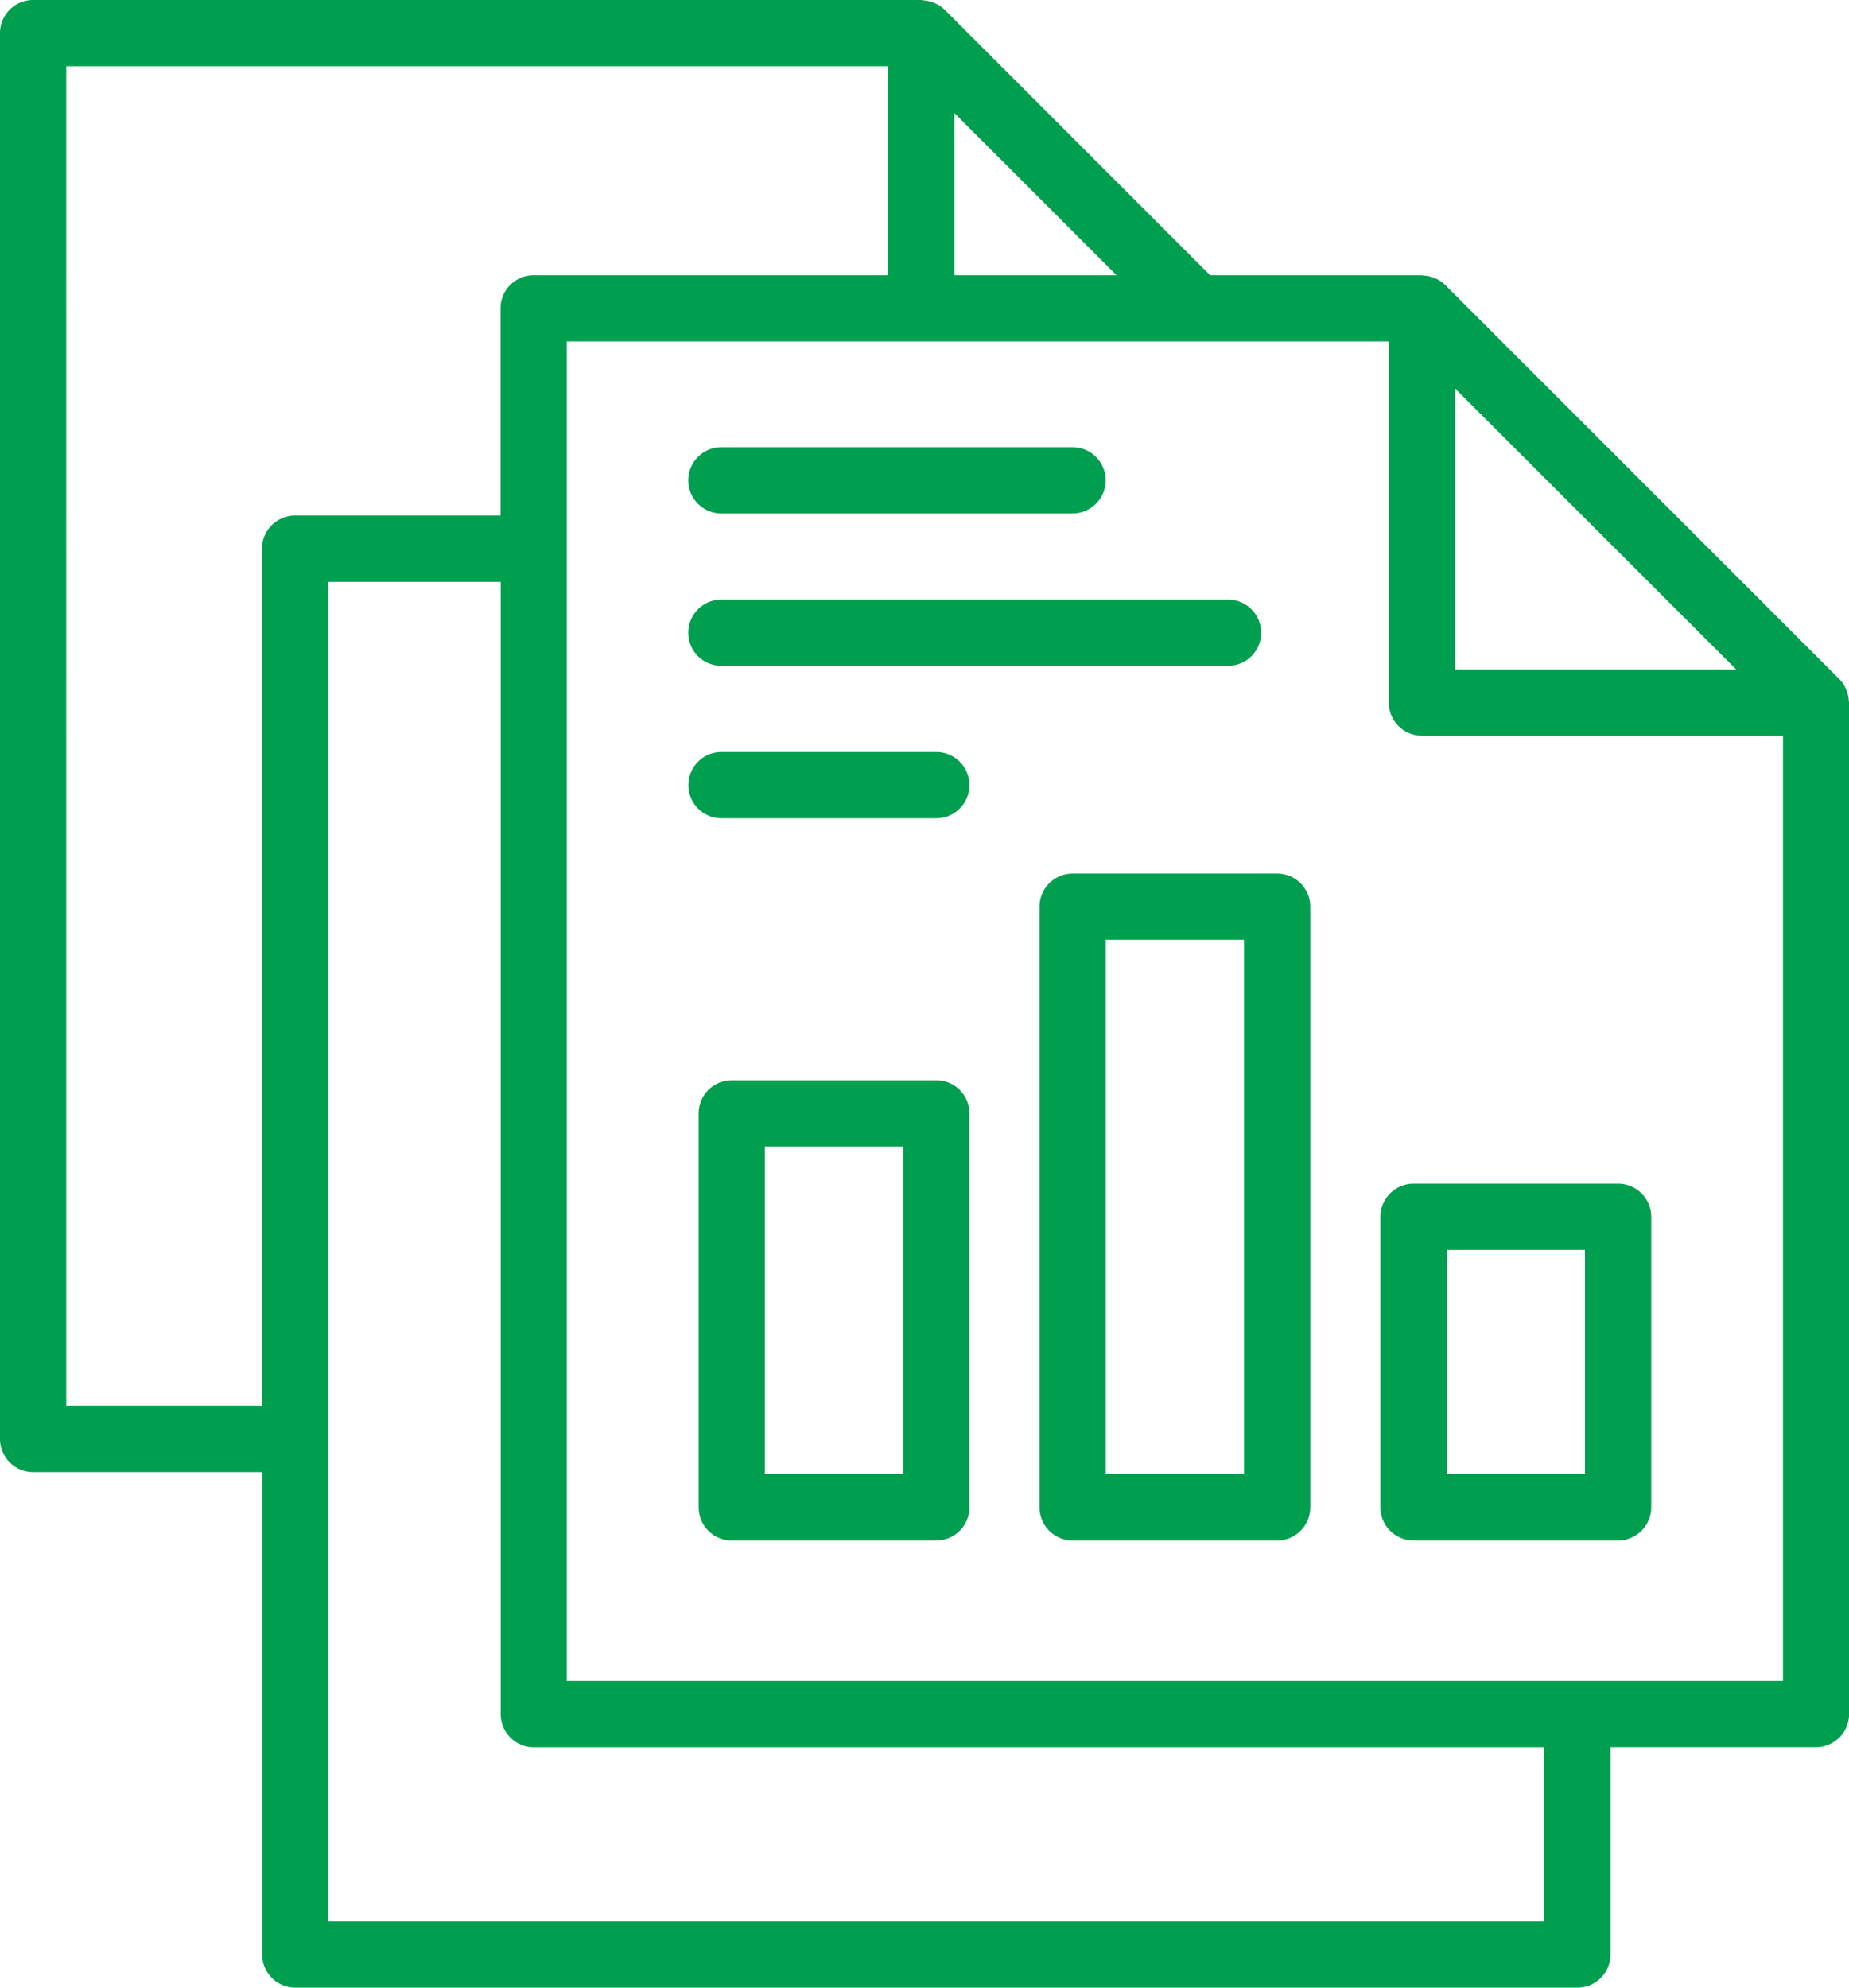
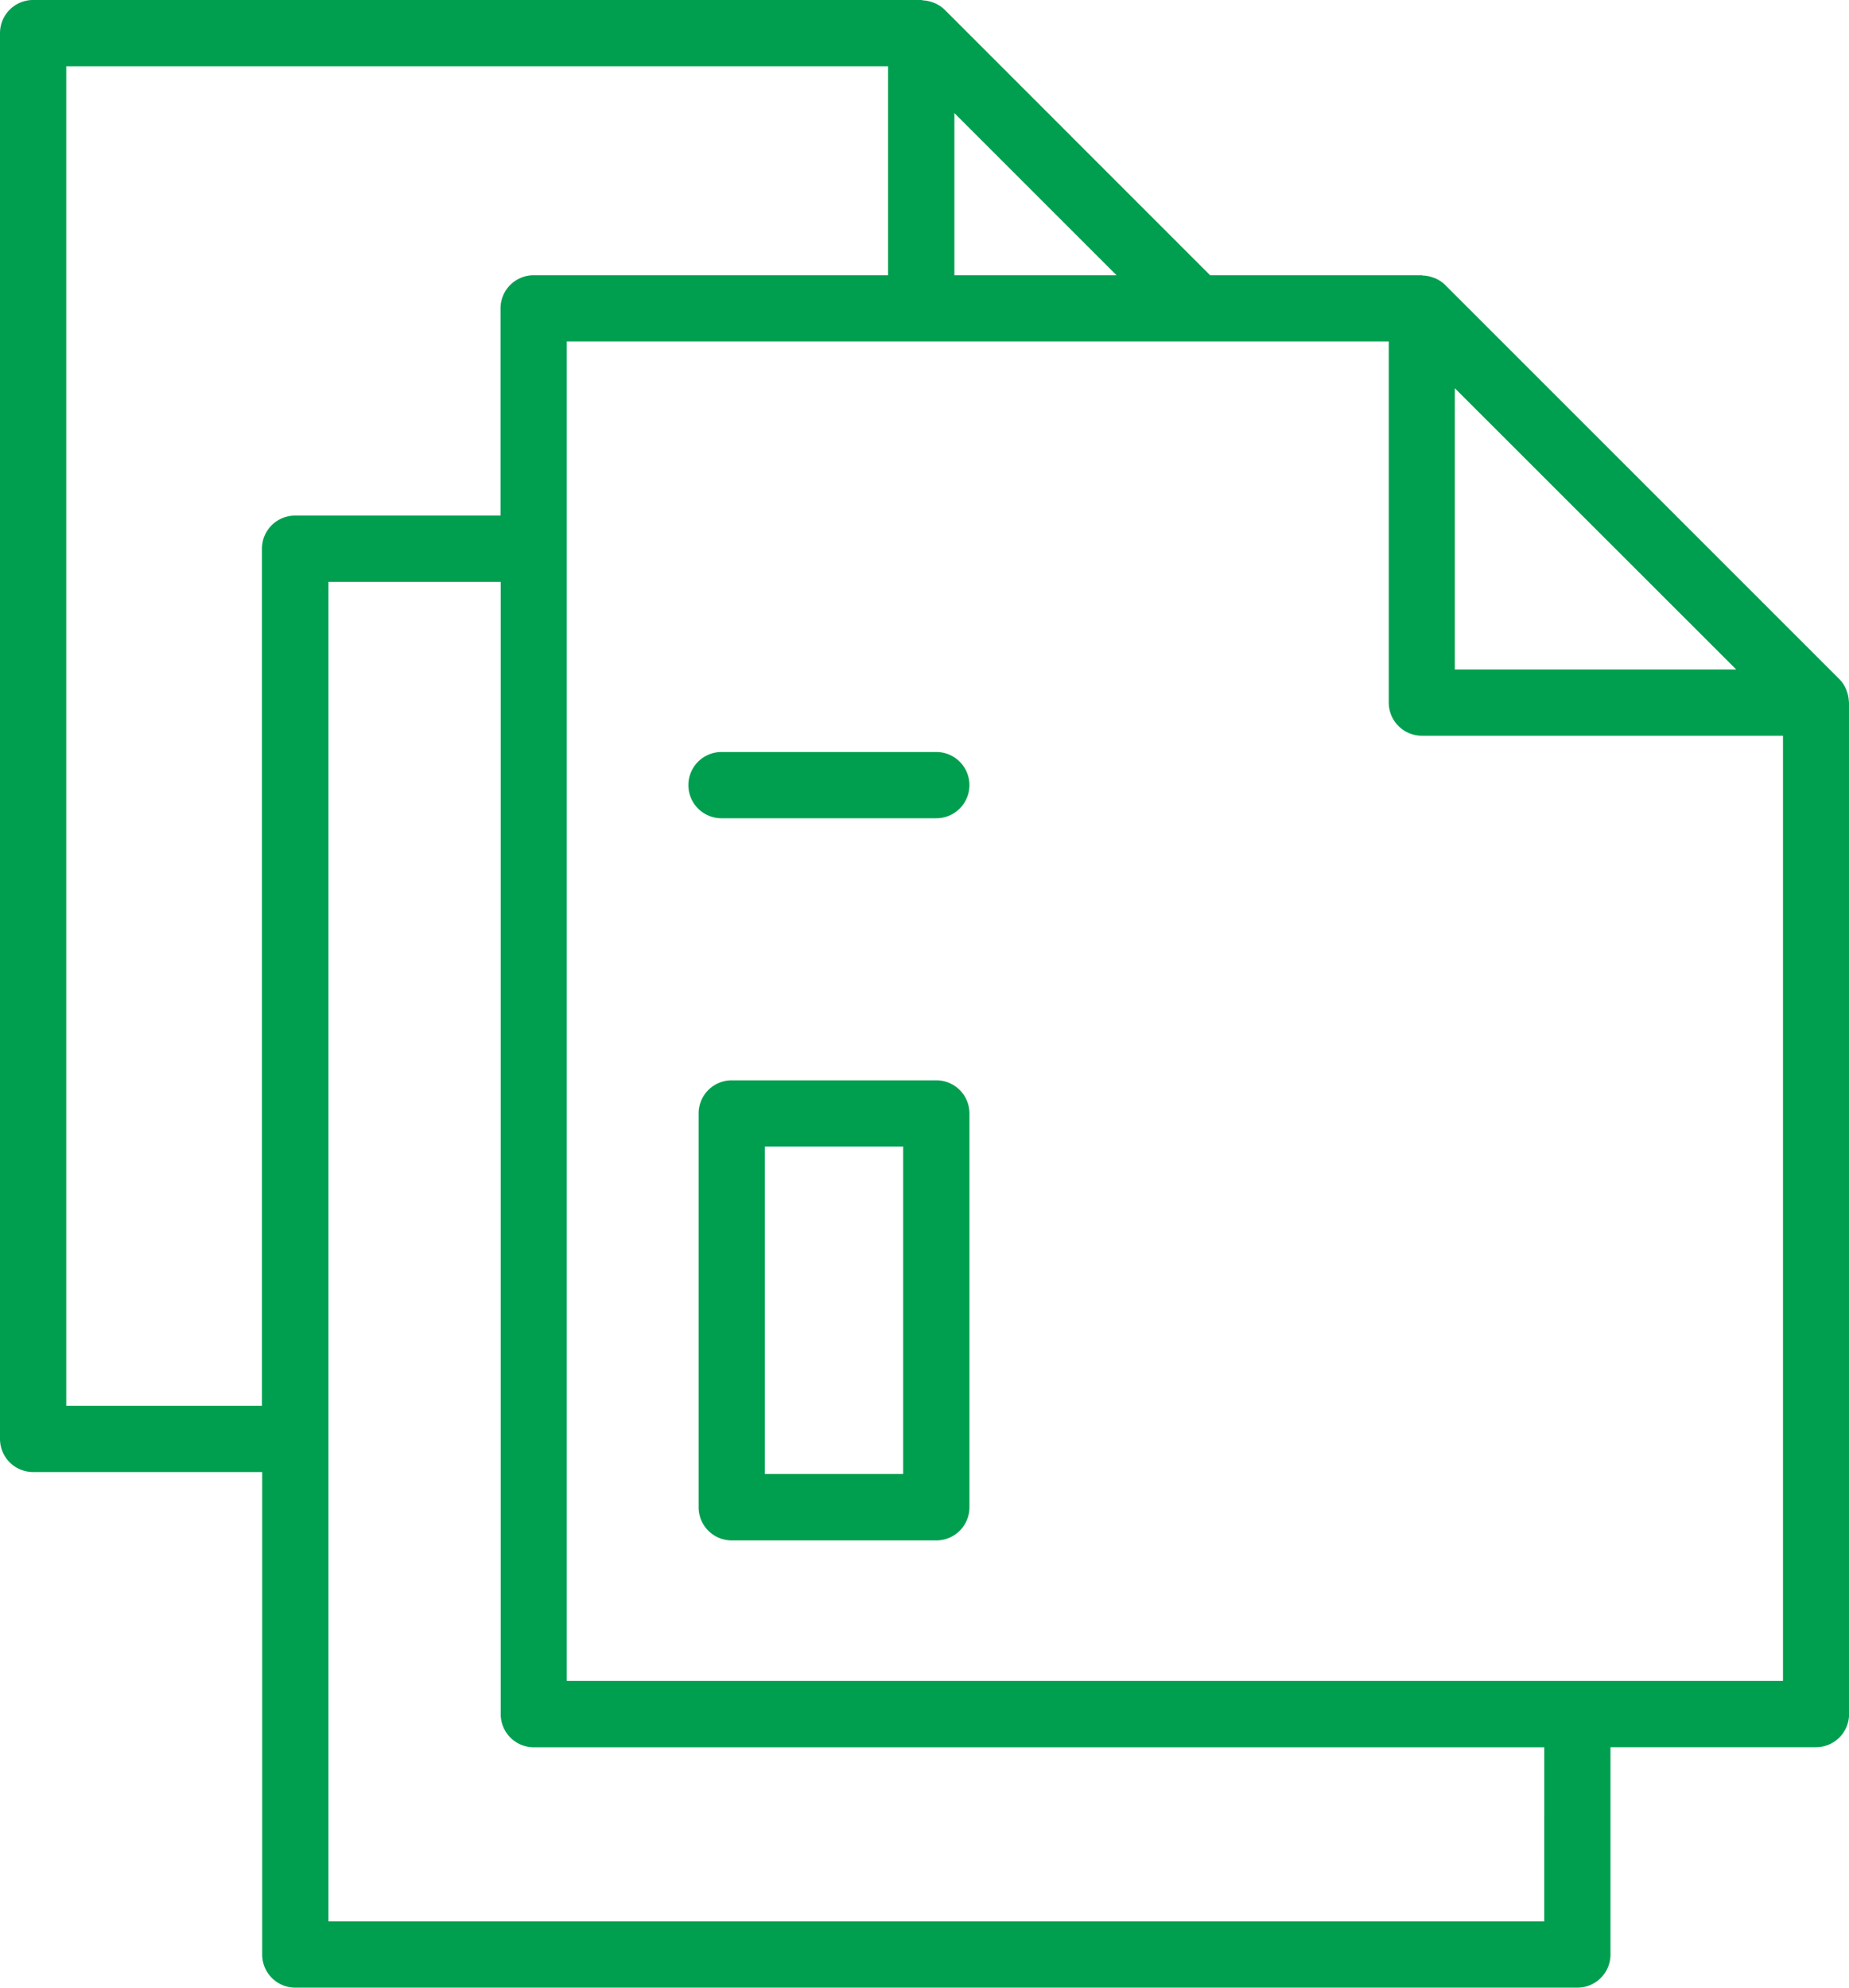
<svg xmlns="http://www.w3.org/2000/svg" width="79.198" height="85.138" viewBox="0 0 79.198 85.138">
  <g id="グループ_36" data-name="グループ 36" transform="translate(-683.247 -883.675)">
    <path id="パス_66" data-name="パス 66" d="M762.345,913.272a.717.717,0,0,0-.029-.081,1.37,1.37,0,0,0-.284-.426L745.147,895.88a1.4,1.4,0,0,0-.426-.284c-.027-.013-.055-.019-.084-.03a1.388,1.388,0,0,0-.437-.088c-.021,0-.038-.011-.059-.011h-9.059L723.71,884.092l-.01-.009a1.417,1.417,0,0,0-.4-.268,1.2,1.2,0,0,0-.129-.047,1.364,1.364,0,0,0-.384-.077c-.027-.007-.054-.012-.081-.017H684.666a1.419,1.419,0,0,0-1.419,1.419V945.31a1.419,1.419,0,0,0,1.419,1.419h9.811v20.666a1.419,1.419,0,0,0,1.419,1.419H750.81a1.419,1.419,0,0,0,1.419-1.419v-8.88h8.8a1.419,1.419,0,0,0,1.419-1.419V913.77c0-.017-.009-.032-.01-.05A1.356,1.356,0,0,0,762.345,913.272Zm-16.783-12.967,12.052,12.046H745.562Zm-21.436-11.786,6.946,6.946h-6.946Zm-38.041,55.372V886.513h35.2v8.952H706.105a1.419,1.419,0,0,0-1.419,1.419v8.875h-8.8a1.419,1.419,0,0,0-1.419,1.419v36.713Zm63.306,22.085H697.315V908.6h7.379v48.5a1.419,1.419,0,0,0,1.419,1.419h43.279Zm-41.867-10.3V898.3h35.208V913.77a1.419,1.419,0,0,0,1.419,1.419h15.467v40.487Z" transform="translate(0 0)" fill="#009f4f" />
    <path id="パス_67" data-name="パス 67" d="M741.7,958.322h-8.762a1.419,1.419,0,0,0-1.419,1.419v16.87a1.419,1.419,0,0,0,1.419,1.419H741.7a1.419,1.419,0,0,0,1.419-1.419v-16.87A1.419,1.419,0,0,0,741.7,958.322Zm-1.419,16.863h-5.924V961.16h5.924Z" transform="translate(-18.348 -28.373)" fill="#009f4f" />
-     <path id="パス_68" data-name="パス 68" d="M765.253,944.036h-8.761a1.419,1.419,0,0,0-1.419,1.419v25.726a1.419,1.419,0,0,0,1.419,1.419h8.761a1.419,1.419,0,0,0,1.419-1.419V945.455A1.419,1.419,0,0,0,765.253,944.036Zm-1.419,25.719h-5.923V946.874h5.923Z" transform="translate(-27.301 -22.943)" fill="#009f4f" />
-     <path id="パス_69" data-name="パス 69" d="M788.809,965.464h-8.762a1.419,1.419,0,0,0-1.419,1.419v12.443a1.419,1.419,0,0,0,1.419,1.419h8.762a1.419,1.419,0,0,0,1.419-1.419V966.883A1.419,1.419,0,0,0,788.809,965.464ZM787.39,977.9h-5.924v-9.6h5.924Z" transform="translate(-36.254 -31.088)" fill="#009f4f" />
-     <path id="パス_70" data-name="パス 70" d="M732.222,917.415h15.041a1.419,1.419,0,0,0,0-2.838H732.222a1.419,1.419,0,0,0,0,2.838Z" transform="translate(-18.076 -11.746)" fill="#009f4f" />
-     <path id="パス_71" data-name="パス 71" d="M732.222,927.944h21.7a1.419,1.419,0,1,0,0-2.838h-21.7a1.419,1.419,0,0,0,0,2.838Z" transform="translate(-18.076 -15.748)" fill="#009f4f" />
    <path id="パス_72" data-name="パス 72" d="M741.427,935.636h-9.2a1.419,1.419,0,0,0,0,2.838h9.2a1.419,1.419,0,1,0,0-2.838Z" transform="translate(-18.076 -19.75)" fill="#009f4f" />
  </g>
</svg>